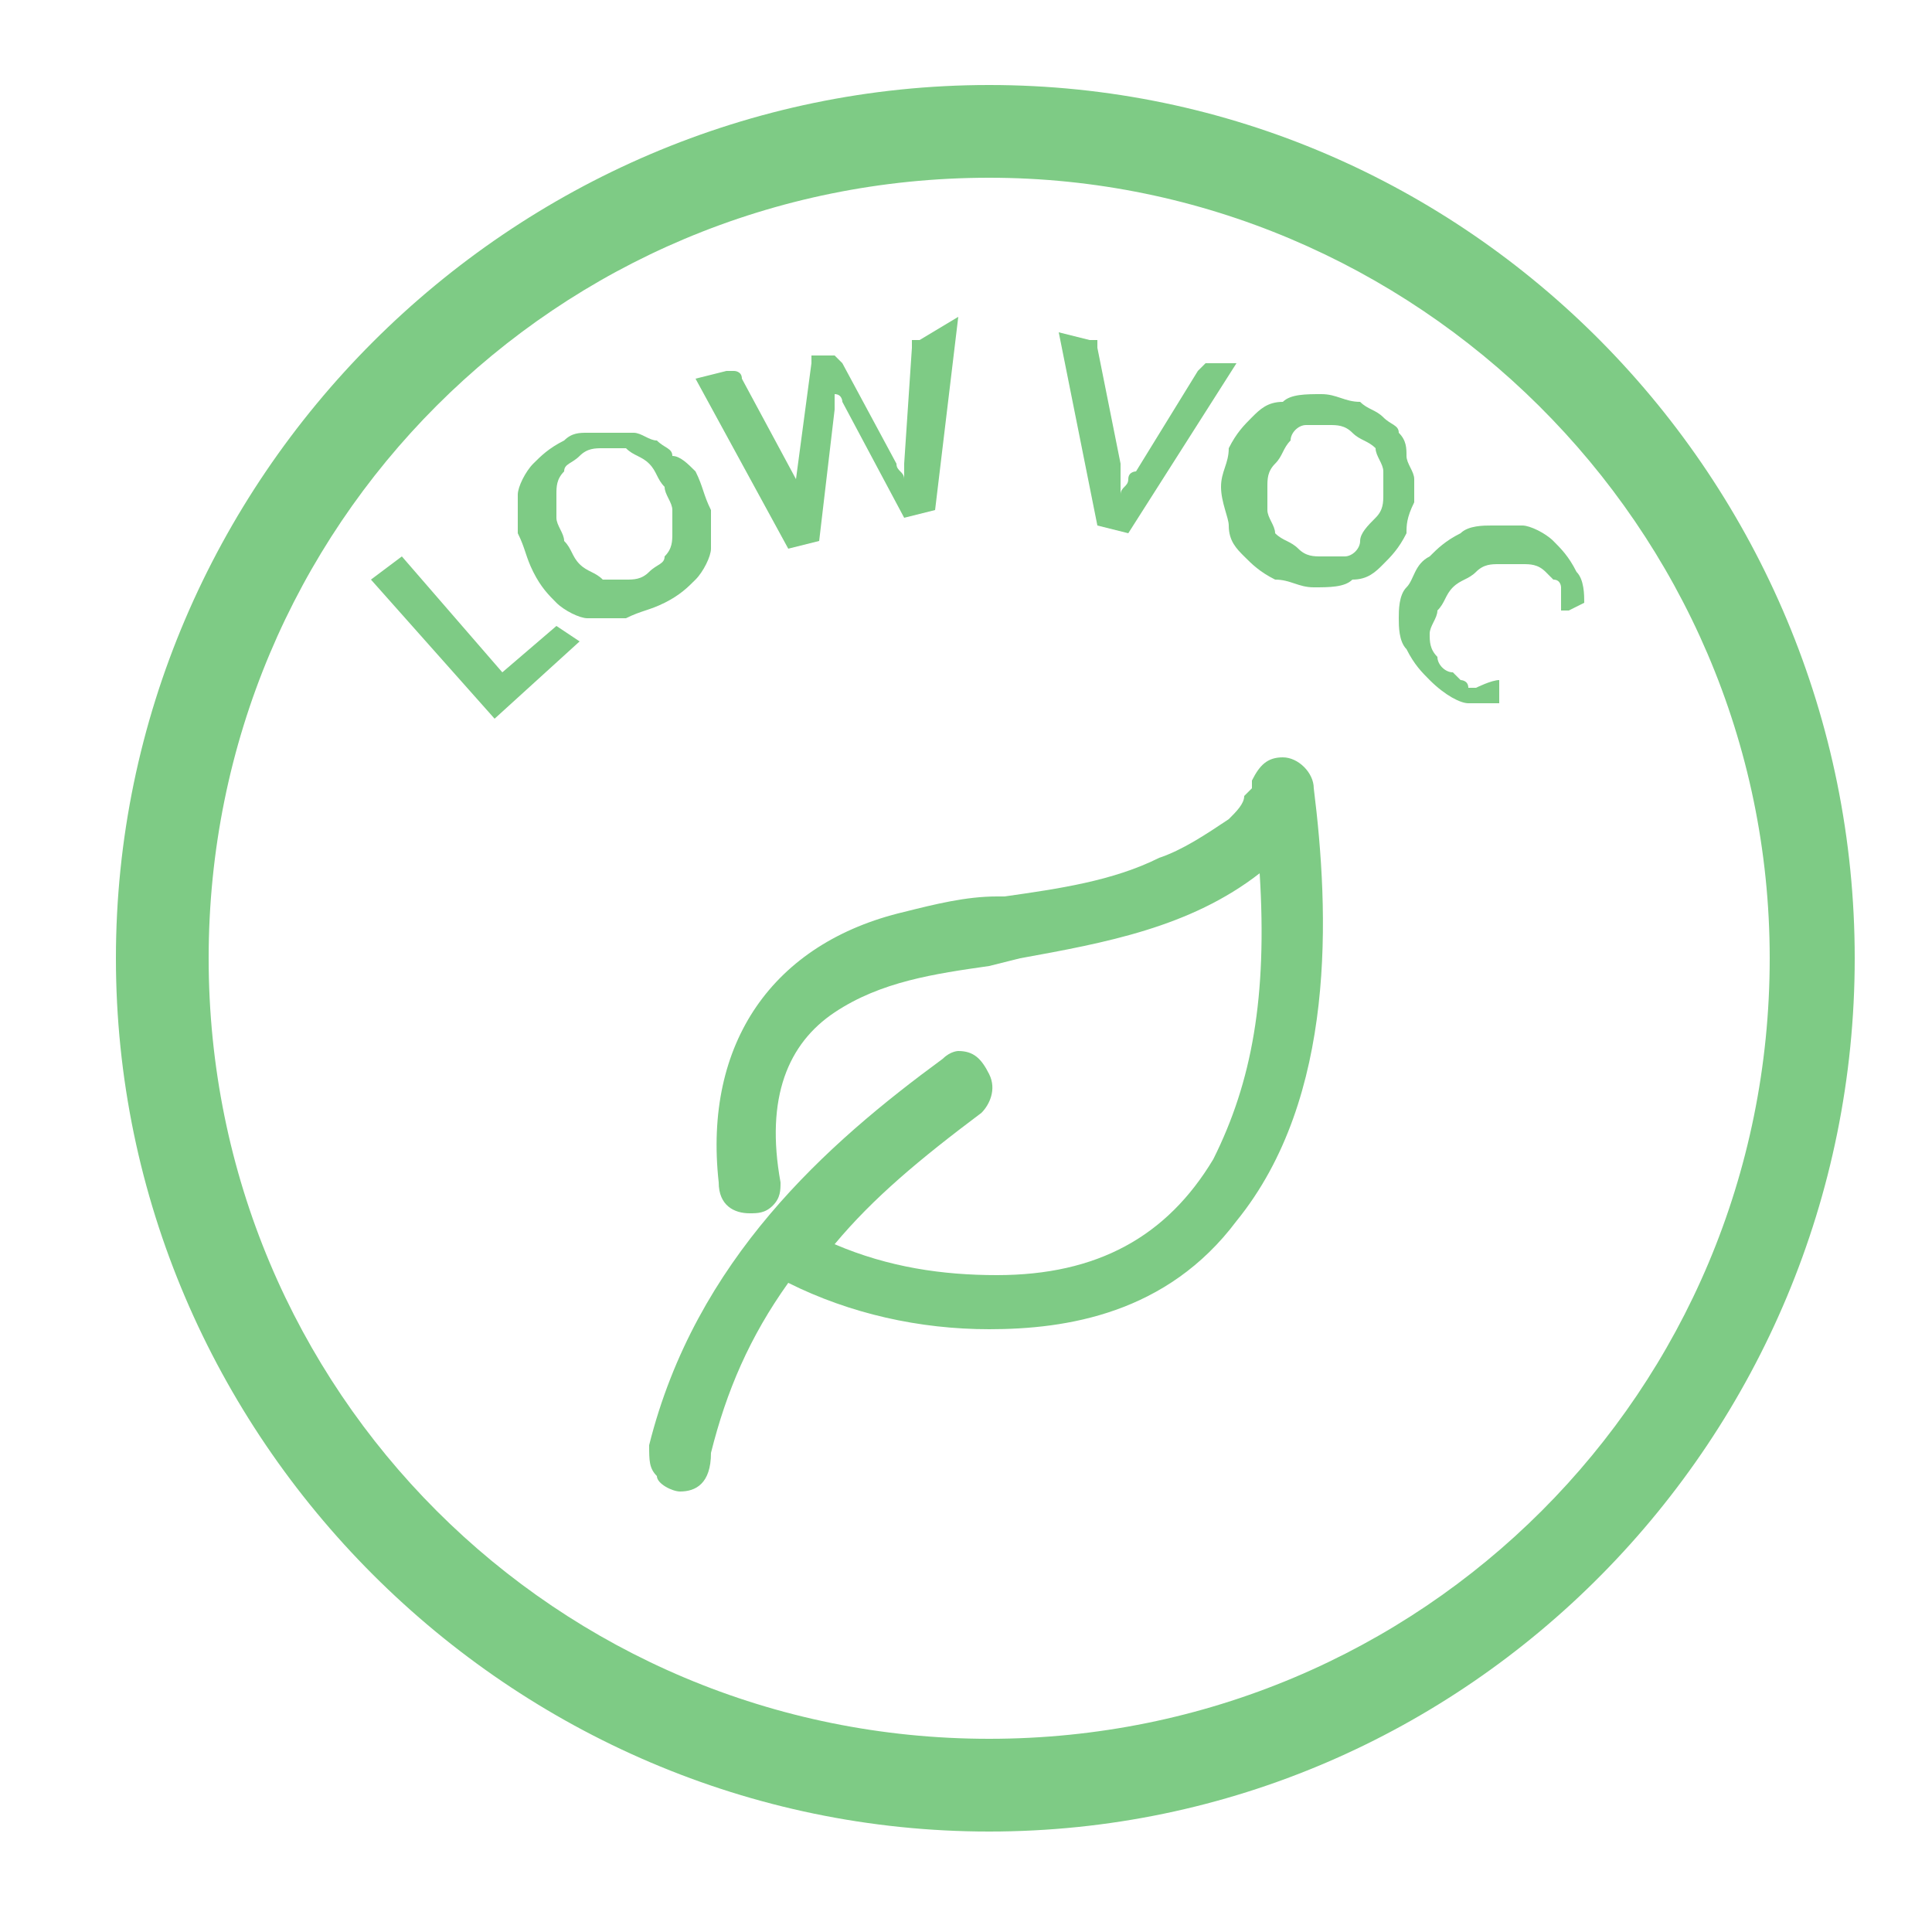
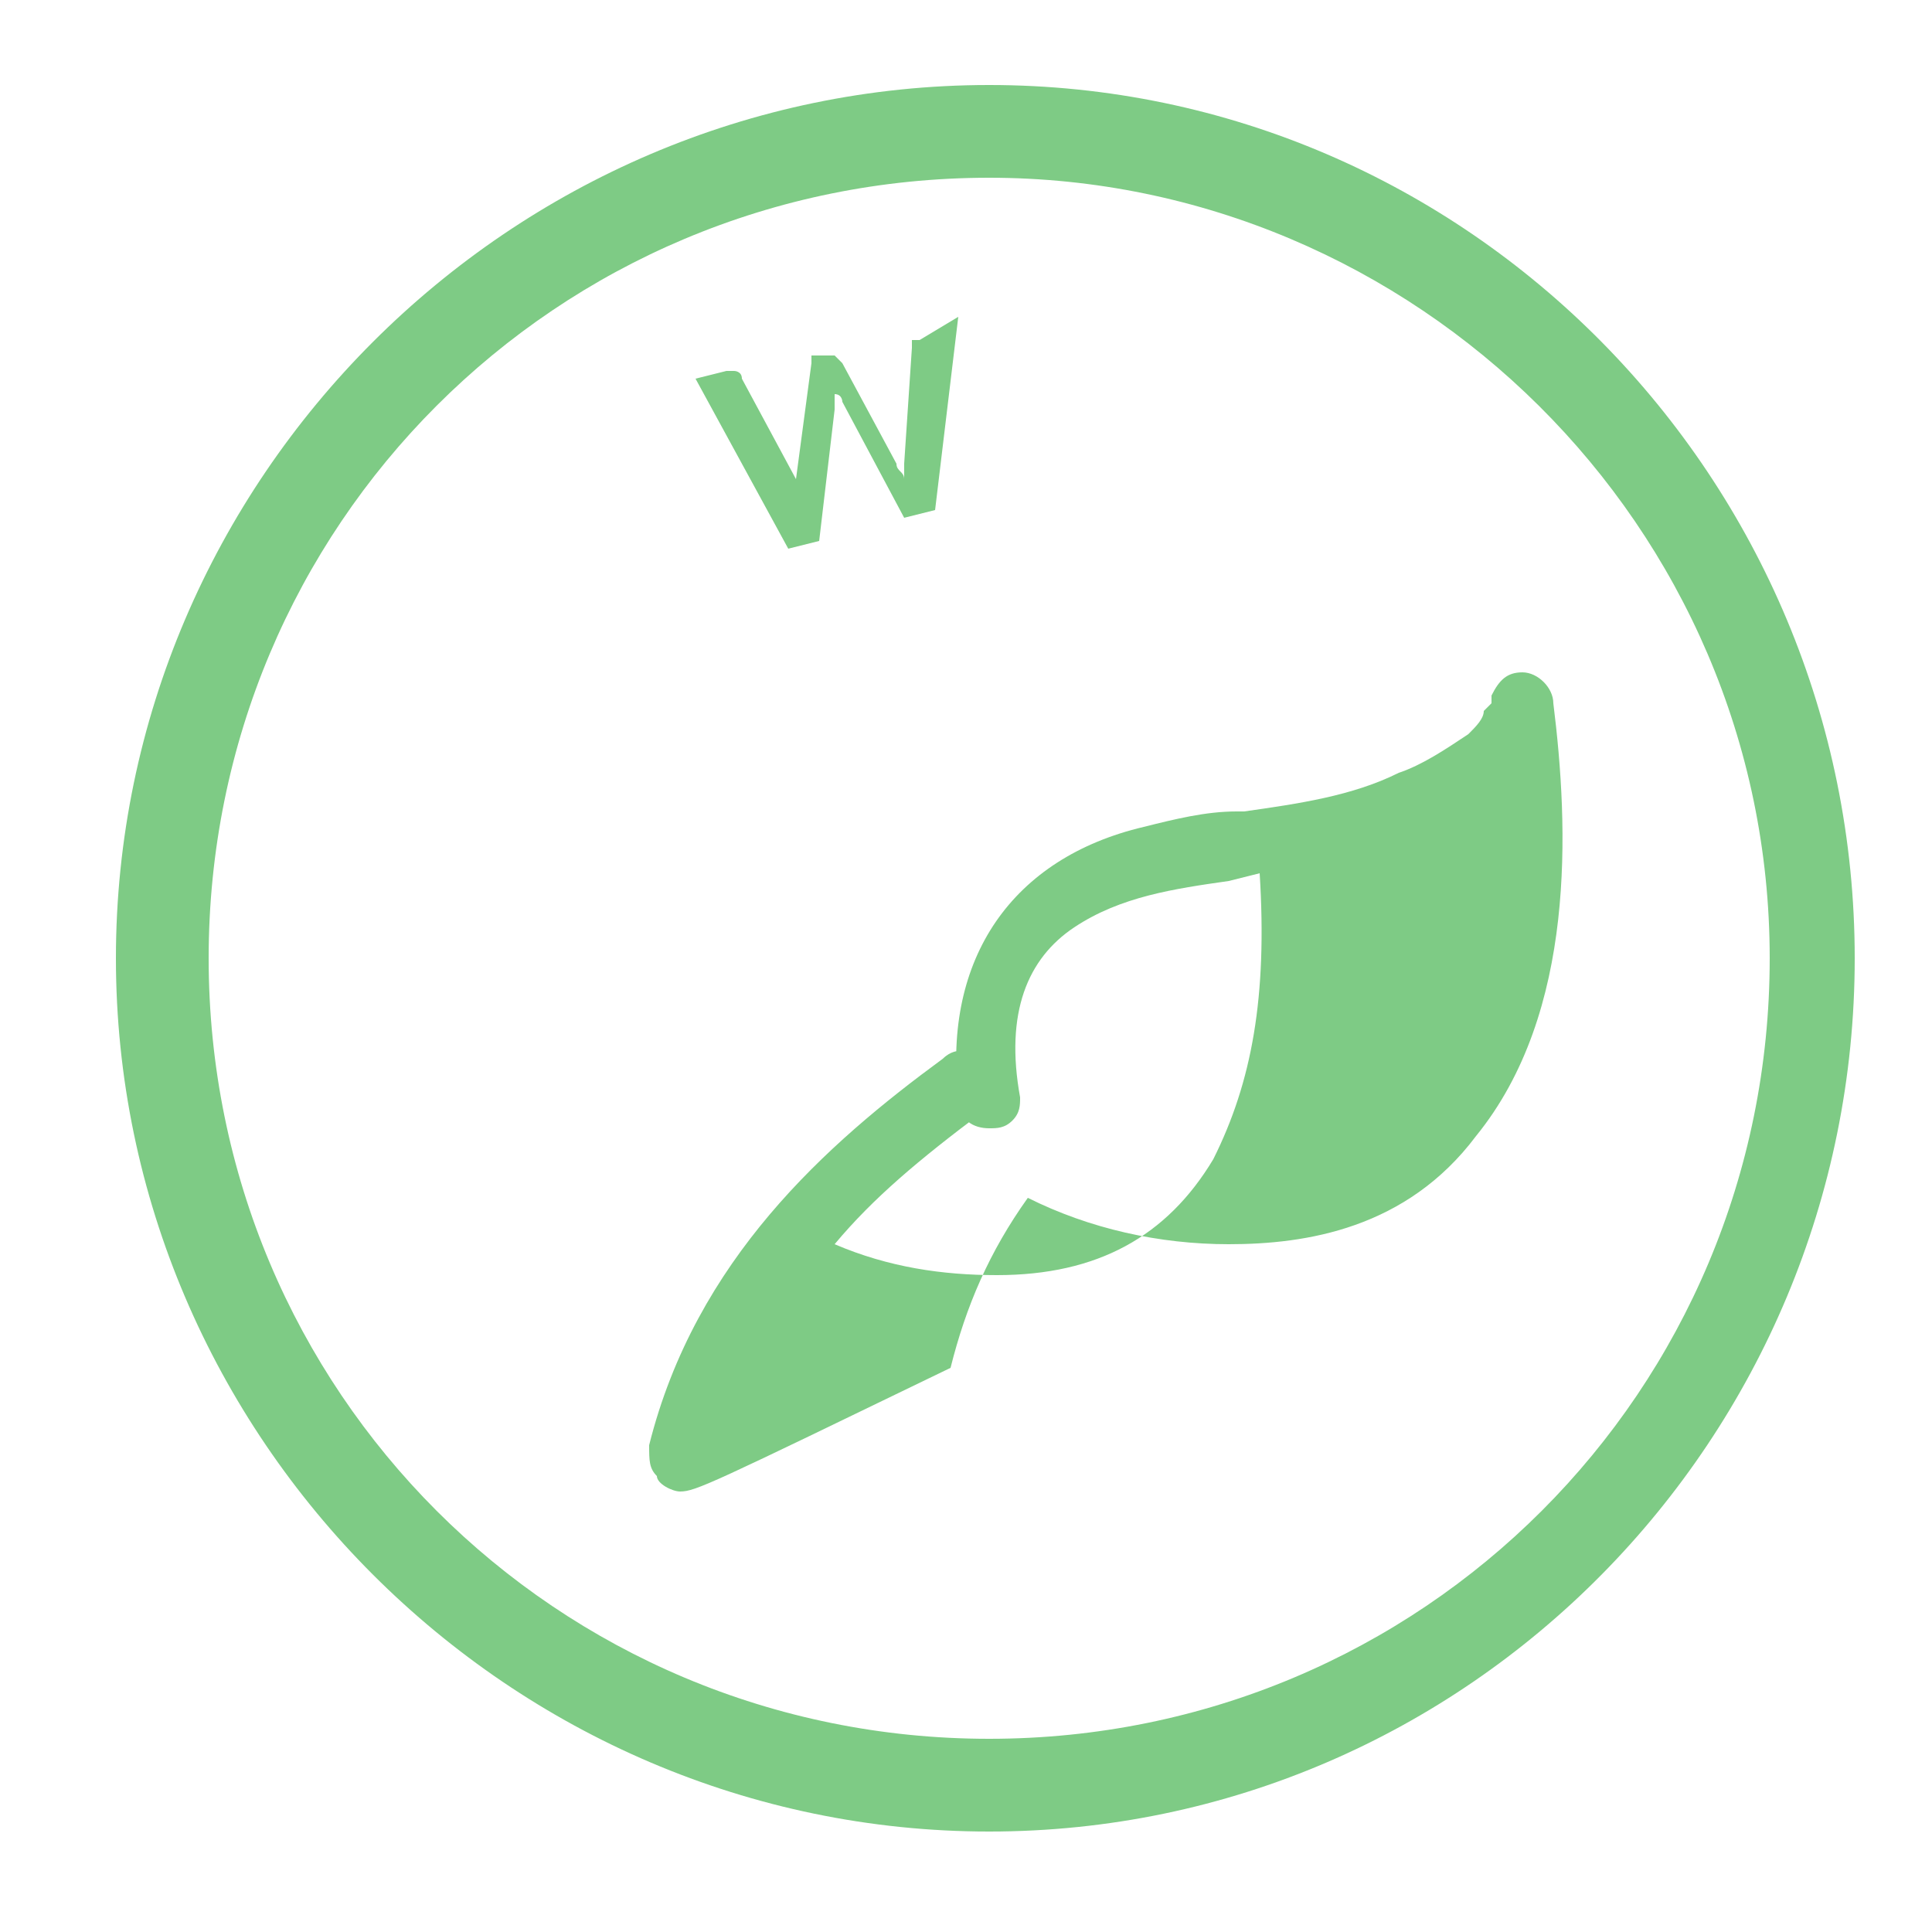
<svg xmlns="http://www.w3.org/2000/svg" version="1.1" id="Layer_1" x="0px" y="0px" width="25px" height="25px" viewBox="-237 -2 25 25" enable-background="new -237 -2 25 25" xml:space="preserve">
  <path fill="#7ECB85" d="M-224.2,21.7c-6.2,0-11.3-5.1-11.3-11.3c0-6.2,5.1-11.3,11.3-11.3S-213,4.2-213,10.4  C-213,16.6-218,21.7-224.2,21.7 M-224.2,0.3c-5.6,0-10.1,4.5-10.1,10.1s4.5,10.1,10.1,10.1c5.6,0,10.1-4.5,10.1-10.1  C-214.1,4.8-218.7,0.3-224.2,0.3" />
-   <polygon fill="#7ECB85" points="-229.8,6.1 -229.5,6.3 -230.6,7.3 -232.2,5.5 -231.8,5.2 -230.5,6.7 " />
-   <path fill="#7ECB85" d="M-228,4.1c0.1,0.2,0.1,0.3,0.2,0.5c0,0.2,0,0.3,0,0.5c0,0.1-0.1,0.3-0.2,0.4c-0.1,0.1-0.2,0.2-0.4,0.3  c-0.2,0.1-0.3,0.1-0.5,0.2c-0.2,0-0.3,0-0.5,0c-0.1,0-0.3-0.1-0.4-0.2c-0.1-0.1-0.2-0.2-0.3-0.4c-0.1-0.2-0.1-0.3-0.2-0.5  c0-0.2,0-0.3,0-0.5c0-0.1,0.1-0.3,0.2-0.4c0.1-0.1,0.2-0.2,0.4-0.3c0.1-0.1,0.2-0.1,0.3-0.1c0.1,0,0.2,0,0.3,0c0.1,0,0.2,0,0.3,0  c0.1,0,0.2,0.1,0.3,0.1c0.1,0.1,0.2,0.1,0.2,0.2C-228.2,3.9-228.1,4-228,4.1 M-228.4,4.3c-0.1-0.1-0.1-0.2-0.2-0.3  c-0.1-0.1-0.2-0.1-0.3-0.2c-0.1,0-0.2,0-0.3,0c-0.1,0-0.2,0-0.3,0.1c-0.1,0.1-0.2,0.1-0.2,0.2c-0.1,0.1-0.1,0.2-0.1,0.3  c0,0.1,0,0.2,0,0.3c0,0.1,0.1,0.2,0.1,0.3c0.1,0.1,0.1,0.2,0.2,0.3s0.2,0.1,0.3,0.2c0.1,0,0.2,0,0.3,0c0.1,0,0.2,0,0.3-0.1  c0.1-0.1,0.2-0.1,0.2-0.2c0.1-0.1,0.1-0.2,0.1-0.3c0-0.1,0-0.2,0-0.3C-228.3,4.5-228.4,4.4-228.4,4.3" />
  <path fill="#7ECB85" d="M-224.6,2.1l-0.3,2.5l-0.4,0.1l-0.8-1.5c0,0,0-0.1-0.1-0.1c0,0,0,0.1,0,0.1c0,0,0,0,0,0.1l-0.2,1.7l-0.4,0.1  l-1.2-2.2l0.4-0.1c0,0,0.1,0,0.1,0c0,0,0.1,0,0.1,0.1l0.7,1.3c0,0,0,0.1,0,0.1c0,0,0,0.1,0,0.1c0,0,0-0.1,0-0.1c0,0,0-0.1,0-0.1  l0.2-1.5c0,0,0-0.1,0-0.1c0,0,0.1,0,0.1,0l0.1,0c0,0,0.1,0,0.1,0c0,0,0,0,0.1,0.1l0.7,1.3c0,0.1,0.1,0.1,0.1,0.2c0-0.1,0-0.2,0-0.2  l0.1-1.5c0,0,0-0.1,0-0.1c0,0,0.1,0,0.1,0L-224.6,2.1z" />
-   <path fill="#7ECB85" d="M-221,2.7l-1.4,2.2l-0.4-0.1l-0.5-2.5l0.4,0.1c0,0,0.1,0,0.1,0c0,0,0,0.1,0,0.1l0.3,1.5c0,0.1,0,0.1,0,0.2  c0,0.1,0,0.1,0,0.2c0-0.1,0.1-0.1,0.1-0.2c0-0.1,0.1-0.1,0.1-0.1l0.8-1.3c0,0,0,0,0.1-0.1c0,0,0.1,0,0.1,0L-221,2.7z" />
-   <path fill="#7ECB85" d="M-218.8,4.9c-0.1,0.2-0.2,0.3-0.3,0.4c-0.1,0.1-0.2,0.2-0.4,0.2c-0.1,0.1-0.3,0.1-0.5,0.1  c-0.2,0-0.3-0.1-0.5-0.1c-0.2-0.1-0.3-0.2-0.4-0.3c-0.1-0.1-0.2-0.2-0.2-0.4c0-0.1-0.1-0.3-0.1-0.5c0-0.2,0.1-0.3,0.1-0.5  c0.1-0.2,0.2-0.3,0.3-0.4c0.1-0.1,0.2-0.2,0.4-0.2c0.1-0.1,0.3-0.1,0.5-0.1c0.2,0,0.3,0.1,0.5,0.1c0.1,0.1,0.2,0.1,0.3,0.2  c0.1,0.1,0.2,0.1,0.2,0.2c0.1,0.1,0.1,0.2,0.1,0.3c0,0.1,0.1,0.2,0.1,0.3c0,0.1,0,0.2,0,0.3C-218.8,4.7-218.8,4.8-218.8,4.9   M-219.2,4.7c0.1-0.1,0.1-0.2,0.1-0.3c0-0.1,0-0.2,0-0.3c0-0.1-0.1-0.2-0.1-0.3c-0.1-0.1-0.2-0.1-0.3-0.2c-0.1-0.1-0.2-0.1-0.3-0.1  c-0.1,0-0.2,0-0.3,0c-0.1,0-0.2,0.1-0.2,0.2c-0.1,0.1-0.1,0.2-0.2,0.3c-0.1,0.1-0.1,0.2-0.1,0.3c0,0.1,0,0.2,0,0.3  c0,0.1,0.1,0.2,0.1,0.3c0.1,0.1,0.2,0.1,0.3,0.2c0.1,0.1,0.2,0.1,0.3,0.1c0.1,0,0.2,0,0.3,0c0.1,0,0.2-0.1,0.2-0.2  C-219.4,4.9-219.3,4.8-219.2,4.7" />
-   <path fill="#7ECB85" d="M-217.6,6.8C-217.5,6.8-217.5,6.8-217.6,6.8l0,0.3c-0.1,0-0.3,0-0.4,0c-0.1,0-0.3-0.1-0.5-0.3  c-0.1-0.1-0.2-0.2-0.3-0.4c-0.1-0.1-0.1-0.3-0.1-0.4c0-0.1,0-0.3,0.1-0.4s0.1-0.3,0.3-0.4c0.1-0.1,0.2-0.2,0.4-0.3  c0.1-0.1,0.3-0.1,0.4-0.1c0.1,0,0.3,0,0.4,0c0.1,0,0.3,0.1,0.4,0.2c0.1,0.1,0.2,0.2,0.3,0.4c0.1,0.1,0.1,0.3,0.1,0.4l-0.2,0.1  c0,0,0,0,0,0c0,0,0,0-0.1,0c0,0,0,0,0,0c0,0,0,0,0-0.1s0-0.1,0-0.1c0,0,0-0.1,0-0.1c0,0,0-0.1-0.1-0.1c0,0-0.1-0.1-0.1-0.1  c-0.1-0.1-0.2-0.1-0.3-0.1c-0.1,0-0.2,0-0.3,0c-0.1,0-0.2,0-0.3,0.1c-0.1,0.1-0.2,0.1-0.3,0.2c-0.1,0.1-0.1,0.2-0.2,0.3  c0,0.1-0.1,0.2-0.1,0.3c0,0.1,0,0.2,0.1,0.3c0,0.1,0.1,0.2,0.2,0.2c0,0,0.1,0.1,0.1,0.1c0,0,0.1,0,0.1,0.1c0,0,0.1,0,0.1,0  S-217.7,6.8-217.6,6.8C-217.6,6.8-217.6,6.8-217.6,6.8C-217.6,6.8-217.6,6.8-217.6,6.8" />
-   <path fill="#7ECB85" d="M-228.2,17.3c-0.1,0-0.3-0.1-0.3-0.2c-0.1-0.1-0.1-0.2-0.1-0.4c0.6-2.4,2.3-3.9,3.8-5  c0.1-0.1,0.2-0.1,0.2-0.1c0.2,0,0.3,0.1,0.4,0.3c0.1,0.2,0,0.4-0.1,0.5c-0.8,0.6-1.4,1.1-1.9,1.7c0.7,0.3,1.4,0.4,2.1,0.4  c1.3,0,2.2-0.5,2.8-1.5c0.5-1,0.7-2.1,0.6-3.7c-0.9,0.7-2,0.9-3.1,1.1l-0.4,0.1c-0.7,0.1-1.4,0.2-2,0.6c-0.6,0.4-0.9,1.1-0.7,2.2  c0,0.1,0,0.2-0.1,0.3c-0.1,0.1-0.2,0.1-0.3,0.1c-0.2,0-0.4-0.1-0.4-0.4c-0.2-1.8,0.7-3.1,2.4-3.5c0.4-0.1,0.8-0.2,1.2-0.2l0.1,0  c0.7-0.1,1.4-0.2,2-0.5c0.3-0.1,0.6-0.3,0.9-0.5c0.1-0.1,0.2-0.2,0.2-0.3l0.1-0.1c0,0,0,0,0-0.1c0.1-0.2,0.2-0.3,0.4-0.3  c0,0,0,0,0,0c0.2,0,0.4,0.2,0.4,0.4l-0.2,0l0.2,0l0,0c0.2,1.6,0.3,4-1,5.6c-0.9,1.2-2.2,1.4-3.2,1.4c-0.9,0-1.8-0.2-2.6-0.6  c-0.5,0.7-0.8,1.4-1,2.2C-227.8,17.2-228,17.3-228.2,17.3" />
+   <path fill="#7ECB85" d="M-228.2,17.3c-0.1,0-0.3-0.1-0.3-0.2c-0.1-0.1-0.1-0.2-0.1-0.4c0.6-2.4,2.3-3.9,3.8-5  c0.1-0.1,0.2-0.1,0.2-0.1c0.2,0,0.3,0.1,0.4,0.3c0.1,0.2,0,0.4-0.1,0.5c-0.8,0.6-1.4,1.1-1.9,1.7c0.7,0.3,1.4,0.4,2.1,0.4  c1.3,0,2.2-0.5,2.8-1.5c0.5-1,0.7-2.1,0.6-3.7l-0.4,0.1c-0.7,0.1-1.4,0.2-2,0.6c-0.6,0.4-0.9,1.1-0.7,2.2  c0,0.1,0,0.2-0.1,0.3c-0.1,0.1-0.2,0.1-0.3,0.1c-0.2,0-0.4-0.1-0.4-0.4c-0.2-1.8,0.7-3.1,2.4-3.5c0.4-0.1,0.8-0.2,1.2-0.2l0.1,0  c0.7-0.1,1.4-0.2,2-0.5c0.3-0.1,0.6-0.3,0.9-0.5c0.1-0.1,0.2-0.2,0.2-0.3l0.1-0.1c0,0,0,0,0-0.1c0.1-0.2,0.2-0.3,0.4-0.3  c0,0,0,0,0,0c0.2,0,0.4,0.2,0.4,0.4l-0.2,0l0.2,0l0,0c0.2,1.6,0.3,4-1,5.6c-0.9,1.2-2.2,1.4-3.2,1.4c-0.9,0-1.8-0.2-2.6-0.6  c-0.5,0.7-0.8,1.4-1,2.2C-227.8,17.2-228,17.3-228.2,17.3" />
</svg>